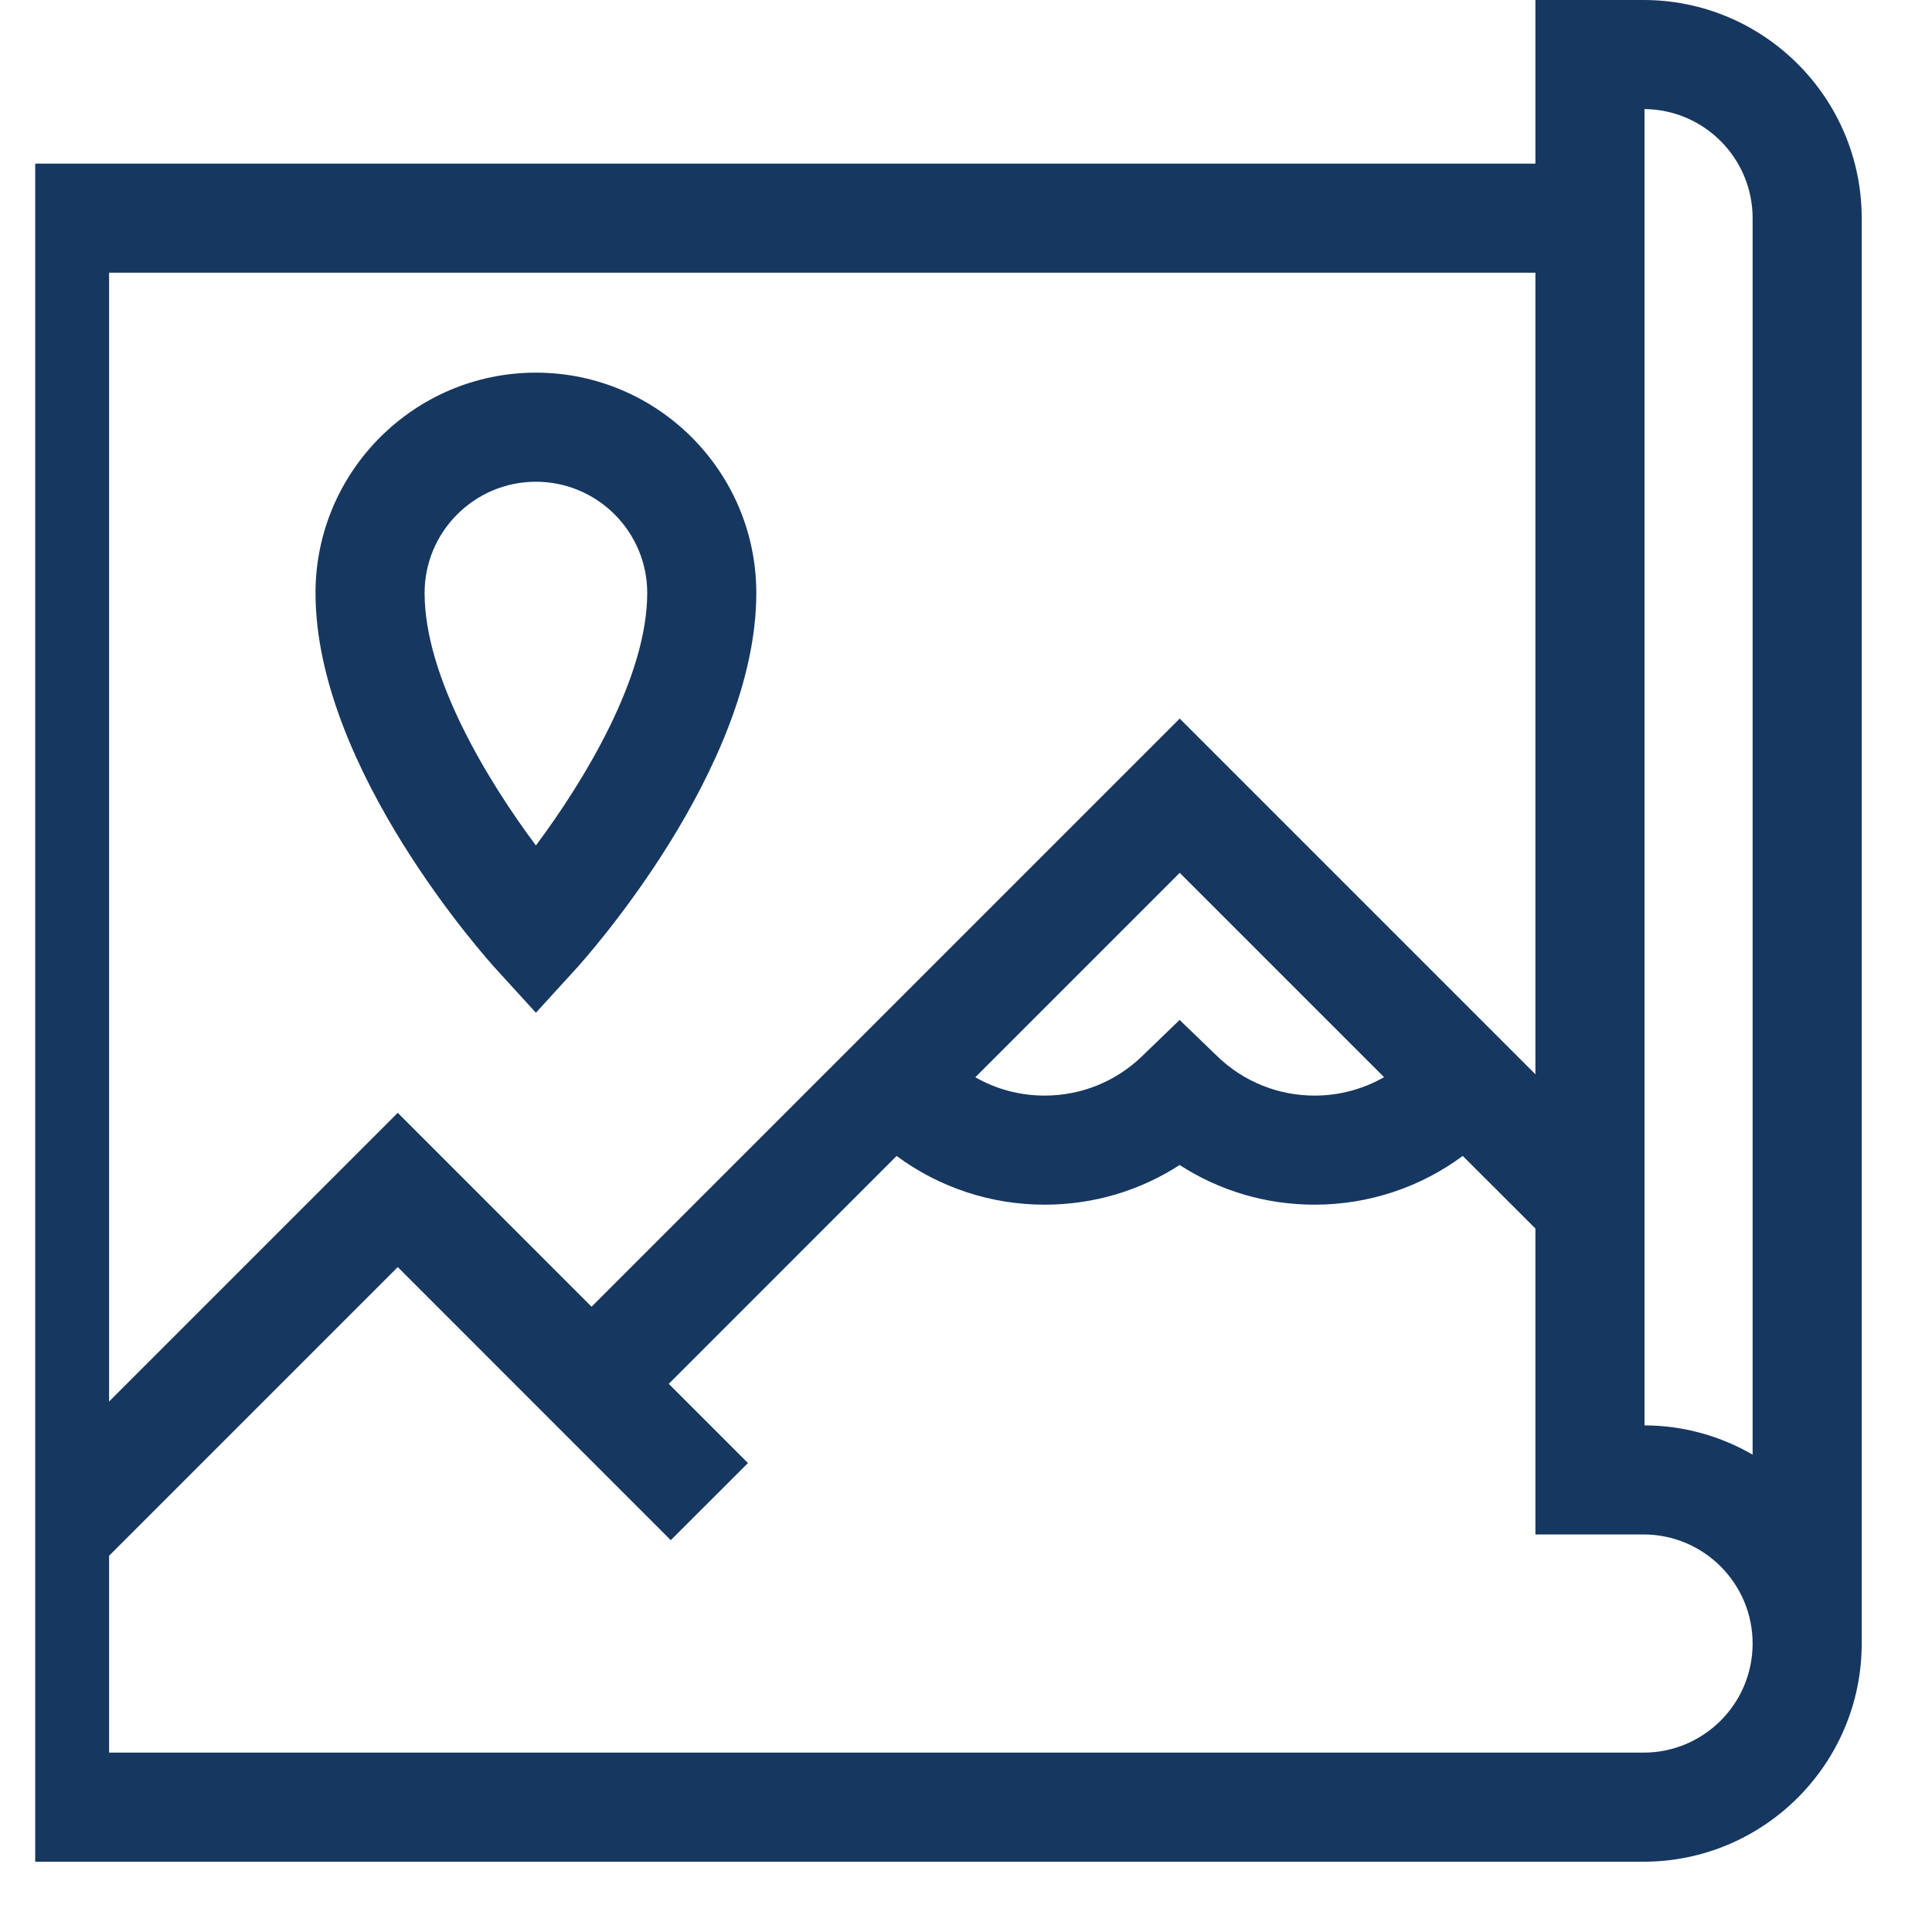
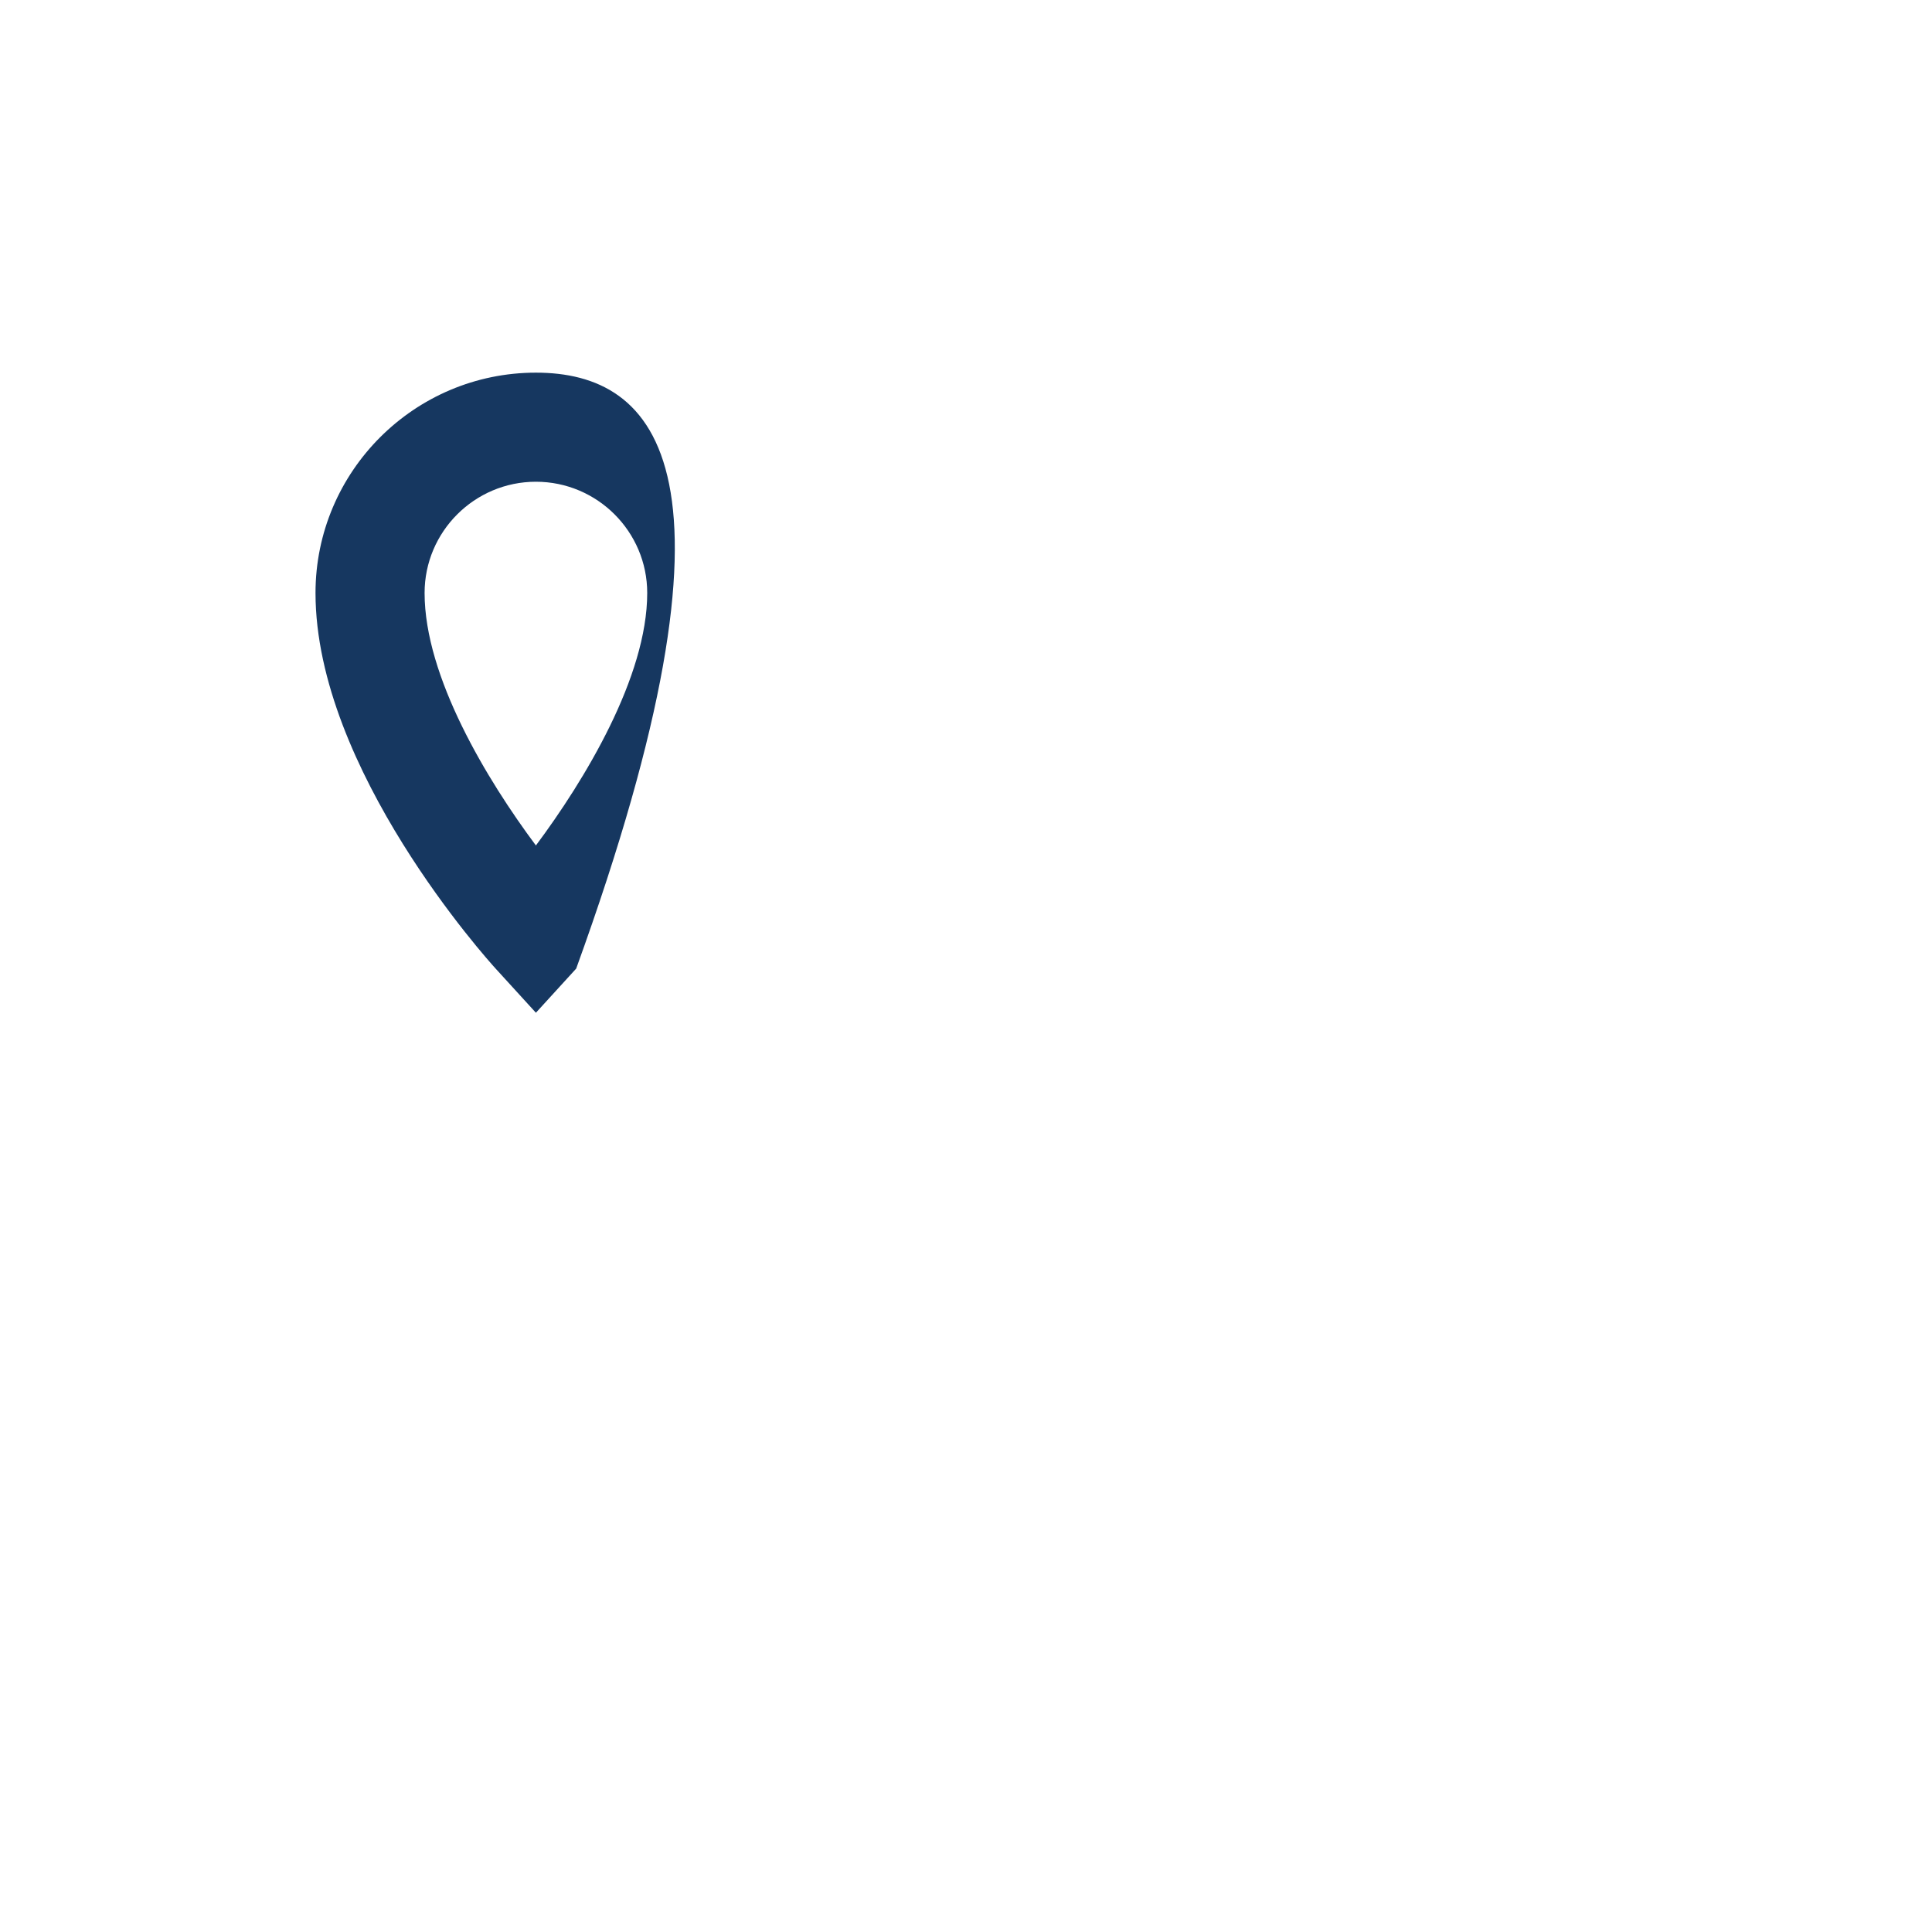
<svg xmlns="http://www.w3.org/2000/svg" width="26" height="26" viewBox="0 0 26 26" fill="none">
  <g clip-path="url(#clip0_1_63)">
-     <path d="M22.118 3.05176e-05H20.663V2.202H0V25.054H22.118C23.737 25.054 25.054 23.737 25.054 22.118V2.936C25.054 1.317 23.737 3.05176e-05 22.118 3.05176e-05ZM20.663 3.67V14.457L15.876 9.67L7.961 17.585L5.353 14.976L1.468 18.861V3.67H20.663ZM18.626 14.496C18.345 14.657 18.024 14.744 17.692 14.744C17.201 14.744 16.737 14.557 16.384 14.217L15.875 13.726L15.366 14.217C15.013 14.557 14.549 14.744 14.058 14.744C13.726 14.744 13.406 14.658 13.125 14.497L15.876 11.746L18.626 14.496ZM22.118 23.586H1.468V20.937L5.353 17.052L9.027 20.727L10.066 19.689L9 18.623L12.066 15.556C12.637 15.979 13.332 16.212 14.058 16.212C14.711 16.212 15.338 16.026 15.875 15.678C16.412 16.026 17.039 16.212 17.692 16.212C18.418 16.212 19.114 15.979 19.685 15.556L20.663 16.533V20.65H22.118C22.928 20.65 23.586 21.309 23.586 22.118C23.586 22.928 22.928 23.586 22.118 23.586ZM23.586 19.576C23.158 19.328 22.661 19.184 22.131 19.182V1.468C22.935 1.475 23.586 2.131 23.586 2.936V19.576Z" fill="#163760" />
-     <path d="M7.212 13.629L7.754 13.035C7.853 12.926 10.178 10.351 10.178 7.98C10.178 6.345 8.847 5.015 7.212 5.015C5.577 5.015 4.246 6.345 4.246 7.98C4.246 10.351 6.571 12.926 6.67 13.035L7.212 13.629ZM7.212 6.483C8.038 6.483 8.71 7.155 8.71 7.98C8.71 9.11 7.868 10.498 7.212 11.378C6.556 10.498 5.714 9.11 5.714 7.98C5.714 7.155 6.386 6.483 7.212 6.483Z" fill="#163760" />
+     <path d="M7.212 13.629L7.754 13.035C10.178 6.345 8.847 5.015 7.212 5.015C5.577 5.015 4.246 6.345 4.246 7.98C4.246 10.351 6.571 12.926 6.67 13.035L7.212 13.629ZM7.212 6.483C8.038 6.483 8.71 7.155 8.71 7.98C8.71 9.11 7.868 10.498 7.212 11.378C6.556 10.498 5.714 9.11 5.714 7.98C5.714 7.155 6.386 6.483 7.212 6.483Z" fill="#163760" />
  </g>
  <defs>
    <clipPath id="clip0_1_63">
      <rect width="25.054" height="25.054" fill="white" transform="translate(0.474 3.05176e-05)" />
    </clipPath>
  </defs>
</svg>